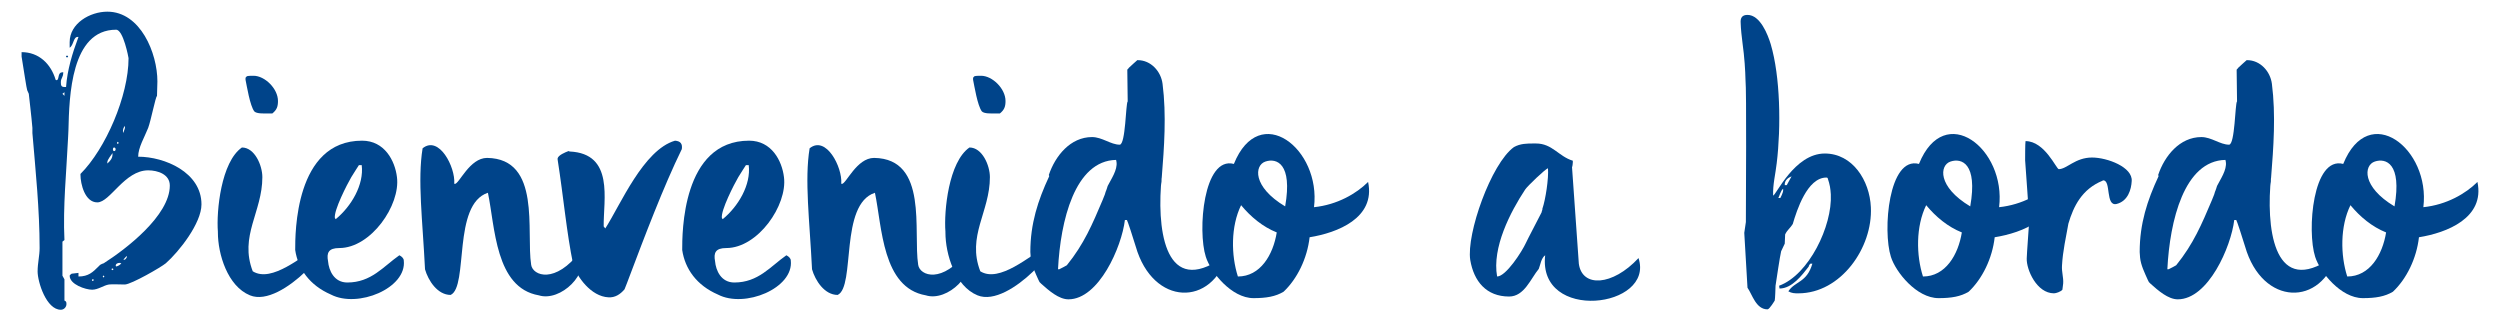
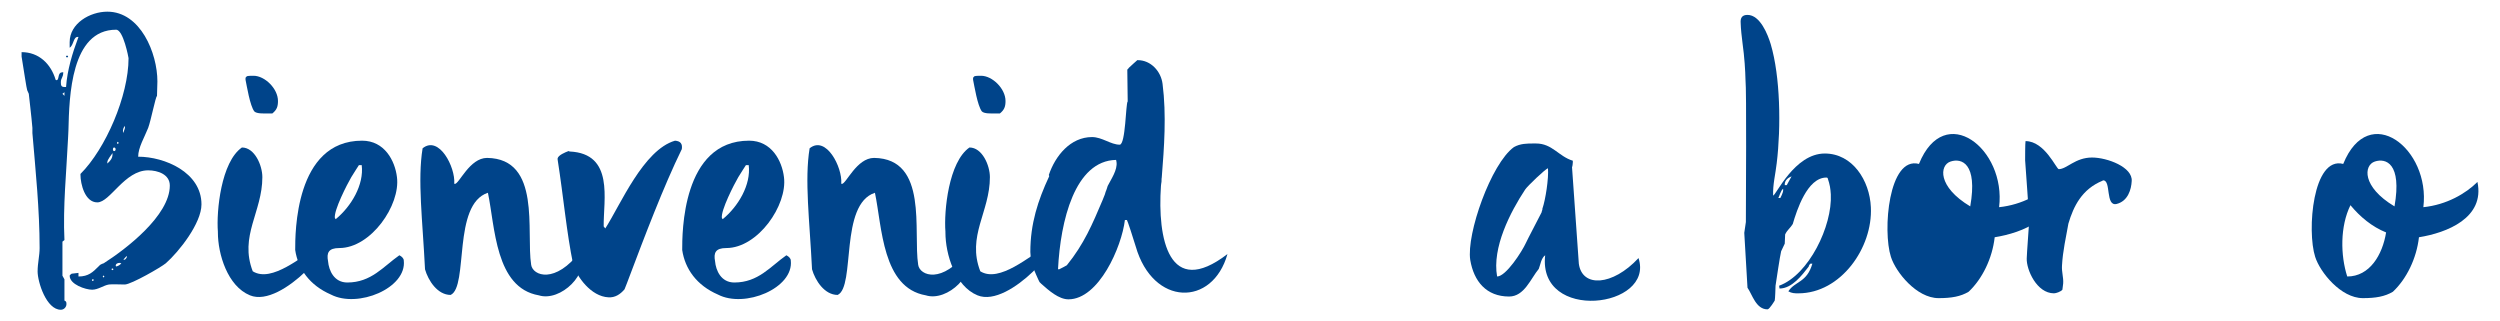
<svg xmlns="http://www.w3.org/2000/svg" xmlns:ns1="http://www.inkscape.org/namespaces/inkscape" xmlns:ns2="http://sodipodi.sourceforge.net/DTD/sodipodi-0.dtd" width="350mm" height="45mm" viewBox="0 0 350 45" version="1.1" id="svg1302" ns1:export-filename="/home/usuarios/bego/Documentos/AUTOCARES/Web/imágenes/bienvenido.png" ns1:export-xdpi="300" ns1:export-ydpi="300" ns1:version="1.0.2 (e86c870879, 2021-01-15)" ns2:docname="bienvenido_trazado_azul.svg">
  <defs id="defs1296" />
  <ns2:namedview id="base" pagecolor="#ffffff" bordercolor="#666666" borderopacity="1.0" ns1:pageopacity="0.0" ns1:pageshadow="2" ns1:zoom="0.35" ns1:cx="704.87349" ns1:cy="350.49974" ns1:document-units="mm" ns1:current-layer="layer1" ns1:document-rotation="0" showgrid="false" fit-margin-top="0" fit-margin-left="0" fit-margin-right="0" fit-margin-bottom="0" ns1:window-width="1920" ns1:window-height="1025" ns1:window-x="0" ns1:window-y="31" ns1:window-maximized="1" />
  <g ns1:label="Capa 1" ns1:groupmode="layer" id="layer1" transform="translate(80.664,-55.43)">
    <g aria-label="Bienvenido a bordo" id="text3205" style="font-style:normal;font-variant:normal;font-weight:normal;font-stretch:normal;font-size:56.089px;line-height:1.25;font-family:'DK Uncle Edward';-inkscape-font-specification:'DK Uncle Edward, Normal';font-variant-ligatures:normal;font-variant-caps:normal;font-variant-numeric:normal;font-variant-east-asian:normal;letter-spacing:0px;word-spacing:0px;fill:#00448a;fill-opacity:1;stroke:none;stroke-width:0.265">
      <path d="m -75.4,93.411 c 0,1.514 1.234,5.385 3.253,5.385 0.449,0 0.785,-0.393 0.785,-0.785 0,-0.224 0,-0.393 -0.28,-0.505 v -2.973 l -0.28,-0.505 v -4.768 l 0.28,-0.224 c -0.224,-4.711 0.28,-9.535 0.505,-14.247 0,-0.337 0.056,-0.729 0.056,-1.178 0.112,-4.655 0.337,-14.022 6.675,-14.022 1.01,0 1.739,3.926 1.739,3.982 0,5.272 -3.197,12.676 -6.731,16.21 0,0 0,0.112 0,0.112 0,1.29 0.617,3.87 2.356,3.87 1.795,0 3.814,-4.487 7.123,-4.487 1.346,0 3.029,0.561 3.029,2.131 0,4.207 -6.17,8.918 -9.255,10.881 -0.056,0 -0.449,0.168 -0.505,0.224 -0.056,0.056 -0.168,0.168 -0.224,0.224 -0.785,0.785 -1.402,1.402 -2.804,1.402 v -0.505 c -0.112,0 -0.841,0.112 -0.954,0.112 -0.112,0.056 -0.28,0.224 -0.28,0.28 0,1.234 2.244,1.963 3.141,1.963 0.841,0 1.627,-0.617 2.356,-0.729 0.224,-0.056 2.019,0 2.244,0 0.954,-0.056 5.048,-2.412 5.721,-2.973 1.851,-1.627 4.992,-5.609 4.992,-8.245 0,-4.487 -5.16,-6.675 -8.862,-6.675 0,-1.29 0.897,-2.748 1.402,-4.038 0.393,-1.066 1.01,-4.263 1.234,-4.487 0,-0.337 0.056,-1.683 0.056,-2.019 0,-3.926 -2.356,-9.759 -7.011,-9.759 -2.412,0 -5.272,1.627 -5.272,4.263 0,0.168 0,0.673 0,0.785 0.561,-0.337 0.505,-1.514 1.122,-1.514 0.056,0 0.112,0 0.112,0 -0.841,2.244 -1.57,4.599 -1.739,7.011 0,0 -0.168,0 -0.224,0 -0.449,0 -0.505,-0.224 -0.505,-0.673 0,-0.617 0.337,-0.617 0.337,-1.402 -0.056,0 -0.28,0.056 -0.337,0.056 -0.449,0.224 -0.224,1.066 -0.617,1.066 -0.056,0 -0.112,-0.056 -0.112,-0.056 -0.673,-2.244 -2.356,-3.87 -4.768,-3.87 0,0.056 0,0.561 0,0.617 0.224,1.346 0.729,4.711 0.785,4.711 l 0.224,0.505 c 0,0.056 0.393,3.365 0.505,4.768 0,0.056 0,0.673 0,0.729 0.449,5.328 1.01,10.713 1.01,16.097 0,1.066 -0.28,2.131 -0.28,3.253 z m 7.74,1.122 c 0.168,0 0.168,0.168 0,0.224 -0.168,0.056 -0.168,-0.28 0,-0.224 z m 1.514,-0.505 c 0.112,0.056 0.112,0.168 0,0.224 -0.168,0.056 -0.168,-0.28 0,-0.224 z m 1.234,-1.01 c 0.168,0.056 0.168,0.168 0,0.224 -0.168,0.056 -0.168,-0.28 0,-0.224 z m 1.01,-0.785 c 0.056,0 0.224,0.056 0.224,0.056 -0.168,0.224 -0.449,0.393 -0.729,0.449 0,0 -0.056,-0.056 -0.056,-0.112 0,-0.28 0.28,-0.393 0.561,-0.393 z m 0.954,-0.954 c 0,0 0.056,0.112 0.056,0.112 0,0 -0.056,0.112 -0.056,0.112 0,0.056 -0.168,0.224 -0.224,0.28 0,0 -0.112,0 -0.112,0 -0.056,0 -0.112,0 -0.112,0 z m -1.963,-14.471 c 0,0 0,0.224 0,0.224 0,0.561 -0.337,0.954 -0.729,1.29 0,-0.056 0,-0.112 0,-0.168 0,-0.393 0.561,-1.01 0.729,-1.29 0,0 0,-0.056 0,-0.056 z m 0.224,-0.729 c 0.28,0 0.28,0.505 0,0.505 -0.224,0 -0.224,-0.505 0,-0.505 z m 0.505,-0.785 c 0.168,0.056 0.168,0.224 0,0.28 -0.112,0.056 -0.112,-0.337 0,-0.28 z m 1.01,-2.244 c 0,0.056 0,0.112 0,0.168 0,0 0,0.112 0,0.112 0,0.112 -0.224,0.617 -0.224,0.729 0,0 -0.056,-0.168 -0.056,-0.224 0,-0.337 0.056,-0.505 0.28,-0.785 z m -8.75,-4.487 0.28,-0.224 v 0.505 z m 0.785,-5.216 c 0.056,-0.168 -0.337,-0.168 -0.28,0 0.056,0.168 0.224,0.168 0.28,0 z" style="font-style:normal;font-variant:normal;font-weight:normal;font-stretch:normal;font-size:56.089px;font-family:'DK Uncle Edward';-inkscape-font-specification:'DK Uncle Edward, Normal';font-variant-ligatures:normal;font-variant-caps:normal;font-variant-numeric:normal;font-variant-east-asian:normal;fill:#00448a;stroke-width:0.265;fill-opacity:1" id="path841" />
      <path d="m -50.16,87.97 c 0,3.029 1.346,7.516 4.487,8.806 4.599,1.907 12.9,-8.469 9.535,-6.731 -2.187,1.122 -6.45,5.048 -9.142,3.365 -1.907,-4.936 1.346,-8.301 1.346,-13.181 0,-1.627 -1.066,-4.151 -2.861,-4.151 -2.917,2.019 -3.59,8.918 -3.365,11.779 0,0 0,0.112 0,0.112 z m 3.87,-21.482 c 0,0.056 0,0.112 0,0.112 0.168,0.785 0.617,3.646 1.234,4.431 0.337,0.337 1.346,0.28 1.627,0.28 0.168,0 0.729,0 0.897,0 0.617,-0.505 0.785,-0.954 0.785,-1.739 0,-1.739 -1.851,-3.534 -3.421,-3.534 -0.168,0 -0.729,0 -0.897,0.056 -0.056,0 -0.224,0.224 -0.224,0.224 0,0 0,0.168 0,0.168 z" style="font-style:normal;font-variant:normal;font-weight:normal;font-stretch:normal;font-size:56.089px;font-family:'DK Uncle Edward';-inkscape-font-specification:'DK Uncle Edward, Normal';font-variant-ligatures:normal;font-variant-caps:normal;font-variant-numeric:normal;font-variant-east-asian:normal;fill:#00448a;stroke-width:0.265;fill-opacity:1" id="path843" />
      <path d="m -39.335,90.438 c 0.393,2.636 2.019,4.936 4.992,6.226 3.758,1.963 10.657,-0.897 10.208,-4.768 0,-0.28 -0.28,-0.561 -0.617,-0.729 -2.244,1.57 -3.926,3.814 -7.292,3.814 -1.851,0 -2.58,-1.683 -2.692,-2.973 -0.224,-1.178 0.056,-1.851 1.57,-1.851 4.431,0 8.582,-6.001 8.077,-9.928 -0.28,-2.3 -1.739,-5.104 -4.88,-5.104 -9.423,0 -9.367,13.013 -9.367,15.312 z m 9.311,-11.891 c 0.337,2.748 -1.458,5.777 -3.646,7.572 0,0 -0.112,-0.168 -0.112,-0.168 -0.168,-1.066 1.739,-4.768 2.3,-5.721 0.337,-0.561 1.066,-1.683 1.066,-1.683 z" style="font-style:normal;font-variant:normal;font-weight:normal;font-stretch:normal;font-size:56.089px;font-family:'DK Uncle Edward';-inkscape-font-specification:'DK Uncle Edward, Normal';font-variant-ligatures:normal;font-variant-caps:normal;font-variant-numeric:normal;font-variant-east-asian:normal;fill:#00448a;stroke-width:0.265;fill-opacity:1" id="path845" />
      <path d="m -21.163,93.13 c 0.449,1.57 1.739,3.59 3.59,3.59 2.524,-1.178 0.224,-12.676 5.216,-14.303 1.01,4.768 1.01,13.293 7.123,14.359 3.029,0.954 7.292,-3.085 5.833,-6.17 -3.534,4.655 -6.675,3.421 -6.899,1.907 -0.729,-4.655 1.458,-14.863 -6.17,-14.976 -2.468,0 -3.926,3.702 -4.543,3.646 0,0 -0.056,-0.056 -0.056,-0.056 0.168,-2.3 -2.131,-6.787 -4.431,-4.936 -0.729,4.431 0,10.096 0.337,16.939 z" style="font-style:normal;font-variant:normal;font-weight:normal;font-stretch:normal;font-size:56.089px;font-family:'DK Uncle Edward';-inkscape-font-specification:'DK Uncle Edward, Normal';font-variant-ligatures:normal;font-variant-caps:normal;font-variant-numeric:normal;font-variant-east-asian:normal;fill:#00448a;stroke-width:0.265;fill-opacity:1" id="path847" />
      <path d="m -2.597,77.762 c 0.841,5.385 1.234,10.096 2.187,14.751 0.505,1.627 2.468,4.431 4.936,4.543 0.897,0.056 1.627,-0.393 2.244,-1.122 C 6.994,95.374 7.218,94.813 7.442,94.196 9.518,88.699 12.21,81.576 14.79,76.304 14.902,75.575 14.622,75.182 13.837,75.126 9.406,76.416 6.208,84.1 4.077,87.409 L 3.853,87.129 C 3.797,83.427 5.367,76.921 -0.915,76.64 c -0.056,-0.056 -0.168,-0.056 -0.168,-0.056 -0.449,0.168 -1.402,0.561 -1.514,1.01 0,0.056 0,0.168 0,0.168 z" style="font-style:normal;font-variant:normal;font-weight:normal;font-stretch:normal;font-size:56.089px;font-family:'DK Uncle Edward';-inkscape-font-specification:'DK Uncle Edward, Normal';font-variant-ligatures:normal;font-variant-caps:normal;font-variant-numeric:normal;font-variant-east-asian:normal;fill:#00448a;stroke-width:0.265;fill-opacity:1" id="path849" />
      <path d="m 14.846,90.438 c 0.393,2.636 2.019,4.936 4.992,6.226 3.758,1.963 10.657,-0.897 10.208,-4.768 0,-0.28 -0.28,-0.561 -0.617,-0.729 -2.244,1.57 -3.926,3.814 -7.292,3.814 -1.851,0 -2.58,-1.683 -2.692,-2.973 -0.224,-1.178 0.056,-1.851 1.57,-1.851 4.431,0 8.582,-6.001 8.077,-9.928 -0.28,-2.3 -1.739,-5.104 -4.88,-5.104 -9.423,0 -9.367,13.013 -9.367,15.312 z m 9.311,-11.891 c 0.337,2.748 -1.458,5.777 -3.646,7.572 0,0 -0.112,-0.168 -0.112,-0.168 -0.168,-1.066 1.739,-4.768 2.3,-5.721 0.337,-0.561 1.066,-1.683 1.066,-1.683 z" style="font-style:normal;font-variant:normal;font-weight:normal;font-stretch:normal;font-size:56.089px;font-family:'DK Uncle Edward';-inkscape-font-specification:'DK Uncle Edward, Normal';font-variant-ligatures:normal;font-variant-caps:normal;font-variant-numeric:normal;font-variant-east-asian:normal;fill:#00448a;stroke-width:0.265;fill-opacity:1" id="path851" />
      <path d="m 33.019,93.13 c 0.449,1.57 1.739,3.59 3.59,3.59 2.524,-1.178 0.224,-12.676 5.216,-14.303 1.01,4.768 1.01,13.293 7.123,14.359 3.029,0.954 7.292,-3.085 5.833,-6.17 -3.534,4.655 -6.675,3.421 -6.899,1.907 -0.729,-4.655 1.458,-14.863 -6.17,-14.976 -2.468,0 -3.926,3.702 -4.543,3.646 0,0 -0.056,-0.056 -0.056,-0.056 0.168,-2.3 -2.131,-6.787 -4.431,-4.936 -0.729,4.431 0,10.096 0.337,16.939 z" style="font-style:normal;font-variant:normal;font-weight:normal;font-stretch:normal;font-size:56.089px;font-family:'DK Uncle Edward';-inkscape-font-specification:'DK Uncle Edward, Normal';font-variant-ligatures:normal;font-variant-caps:normal;font-variant-numeric:normal;font-variant-east-asian:normal;fill:#00448a;stroke-width:0.265;fill-opacity:1" id="path853" />
      <path d="m 51.696,87.97 c 0,3.029 1.346,7.516 4.487,8.806 4.599,1.907 12.9,-8.469 9.535,-6.731 -2.187,1.122 -6.45,5.048 -9.142,3.365 -1.907,-4.936 1.346,-8.301 1.346,-13.181 0,-1.627 -1.066,-4.151 -2.861,-4.151 -2.917,2.019 -3.59,8.918 -3.365,11.779 0,0 0,0.112 0,0.112 z m 3.87,-21.482 c 0,0.056 0,0.112 0,0.112 0.168,0.785 0.617,3.646 1.234,4.431 0.337,0.337 1.346,0.28 1.627,0.28 0.168,0 0.729,0 0.897,0 0.617,-0.505 0.785,-0.954 0.785,-1.739 0,-1.739 -1.851,-3.534 -3.421,-3.534 -0.168,0 -0.729,0 -0.897,0.056 -0.056,0 -0.224,0.224 -0.224,0.224 0,0 0,0.168 0,0.168 z" style="font-style:normal;font-variant:normal;font-weight:normal;font-stretch:normal;font-size:56.089px;font-family:'DK Uncle Edward';-inkscape-font-specification:'DK Uncle Edward, Normal';font-variant-ligatures:normal;font-variant-caps:normal;font-variant-numeric:normal;font-variant-east-asian:normal;fill:#00448a;stroke-width:0.265;fill-opacity:1" id="path855" />
      <path d="m 64.877,94.925 c 0.056,0.056 0.168,0.168 0.224,0.224 1.066,0.954 2.468,2.187 3.814,2.187 4.263,0 7.46,-7.348 7.908,-11.106 h 0.28 c 0.056,0 0.897,2.58 1.234,3.702 2.412,8.413 10.769,8.469 12.844,1.066 -8.245,6.338 -9.816,-2.244 -9.311,-9.535 0,-0.224 0.056,-0.337 0.056,-0.449 0.056,-0.224 0,-0.505 0.056,-0.729 0.337,-4.207 0.673,-8.75 0.112,-13.125 -0.224,-1.739 -1.627,-3.309 -3.477,-3.309 0,0 -0.056,0 -0.056,0 -0.056,0.056 -0.897,0.785 -1.178,1.066 0,0.056 -0.224,0.224 -0.224,0.28 l 0.056,4.431 c -0.28,0.224 -0.28,6.058 -1.122,6.058 -1.234,0 -2.468,-1.066 -3.87,-1.066 -3.029,0 -5.16,2.636 -6.058,5.328 0.056,0 0.056,0.168 0.056,0.168 -1.57,3.365 -2.636,6.618 -2.636,10.601 0,0 0.056,0.617 0.056,0.785 0.112,1.066 0.617,2.075 1.066,3.085 0.056,0.112 0.112,0.224 0.168,0.337 z M 75.59,77.818 c 0,0 0.056,0.224 0.056,0.28 0.168,1.122 -0.785,2.468 -1.234,3.365 -0.056,0.224 -0.168,0.505 -0.224,0.673 -0.112,0.224 -0.112,0.393 -0.168,0.505 -0.112,0.28 -0.224,0.561 -0.337,0.841 -1.402,3.309 -2.58,6.114 -4.992,9.086 -0.112,0.056 -0.785,0.449 -0.954,0.505 0,0.056 -0.224,0.056 -0.28,0.056 0.337,-6.787 2.356,-15.2 8.133,-15.312 z" style="font-style:normal;font-variant:normal;font-weight:normal;font-stretch:normal;font-size:56.089px;font-family:'DK Uncle Edward';-inkscape-font-specification:'DK Uncle Edward, Normal';font-variant-ligatures:normal;font-variant-caps:normal;font-variant-numeric:normal;font-variant-east-asian:normal;fill:#00448a;stroke-width:0.265;fill-opacity:1" id="path857" />
-       <path d="m 110.869,80.903 c -1.627,1.627 -4.319,3.197 -7.572,3.534 1.01,-8.189 -7.628,-14.92 -11.218,-6.058 -4.263,-1.122 -5.104,9.367 -3.926,13.013 0.673,2.131 3.59,5.777 6.675,5.777 1.795,0 3.085,-0.224 4.207,-0.897 1.907,-1.795 3.309,-4.655 3.646,-7.628 3.87,-0.617 9.255,-2.692 8.189,-7.74 z m -18.229,13.237 c -0.954,-2.973 -1.01,-7.011 0.449,-9.984 1.346,1.627 3.029,3.029 4.992,3.814 -0.505,3.141 -2.3,6.17 -5.441,6.17 z m 6.618,-9.816 c -4.599,-2.748 -4.319,-5.777 -2.748,-6.282 1.514,-0.505 3.814,0.224 2.748,6.282 z" style="font-style:normal;font-variant:normal;font-weight:normal;font-stretch:normal;font-size:56.089px;font-family:'DK Uncle Edward';-inkscape-font-specification:'DK Uncle Edward, Normal';font-variant-ligatures:normal;font-variant-caps:normal;font-variant-numeric:normal;font-variant-east-asian:normal;fill:#00448a;stroke-width:0.265;fill-opacity:1" id="path859" />
      <path d="m 135.66,91.167 c -1.066,9.423 15.368,7.404 13.069,0.393 -3.646,3.926 -7.909,4.151 -8.357,0.785 l -0.954,-13.517 c 0.056,-0.056 0.112,-0.505 0.112,-0.673 0,0 0,-0.112 0,-0.112 0,0 0,-0.056 0,-0.112 -2.019,-0.617 -2.861,-2.412 -5.16,-2.412 -0.056,0 -0.168,0 -0.337,0 -0.897,0 -1.851,0 -2.748,0.505 -3.197,2.3 -6.675,12.171 -6.114,15.817 0.505,2.973 2.244,5.104 5.441,5.104 2.131,0 3.029,-2.524 4.151,-3.87 0.224,-0.561 0.337,-1.514 0.897,-1.907 z m 0.393,-12.171 c 0.112,1.402 -0.337,4.375 -0.785,5.665 0.056,0.056 -0.112,0.393 -0.112,0.505 -0.449,0.897 -2.019,3.87 -2.187,4.263 -0.561,1.234 -2.804,4.711 -4.038,4.711 -0.729,-4.038 1.851,-9.03 3.926,-12.171 0.28,-0.449 2.917,-2.973 3.197,-2.973 z" style="font-style:normal;font-variant:normal;font-weight:normal;font-stretch:normal;font-size:56.089px;font-family:'DK Uncle Edward';-inkscape-font-specification:'DK Uncle Edward, Normal';font-variant-ligatures:normal;font-variant-caps:normal;font-variant-numeric:normal;font-variant-east-asian:normal;fill:#00448a;stroke-width:0.265;fill-opacity:1" id="path861" />
      <path d="m 163.985,95.71 c 0.673,0.954 1.178,3.029 2.804,3.029 0.28,0 1.01,-1.234 1.01,-1.234 0.056,-0.224 0.112,-1.851 0.112,-2.075 0.112,-0.729 0.617,-4.151 0.785,-4.824 0.056,-0.168 0.449,-0.897 0.505,-1.066 0,-0.112 0.056,-1.122 0.056,-1.29 0.28,-0.617 0.729,-0.897 1.066,-1.458 0.561,-1.907 2.019,-6.506 4.711,-6.506 0.056,0 0.168,0.056 0.168,0.056 0.337,1.01 0.393,1.458 0.449,2.3 0.224,4.431 -3.085,11.274 -7.235,12.788 l 0.056,0.393 c 1.739,0 3.141,-1.851 4.094,-3.085 0,-0.056 0,-0.112 0.056,-0.168 0,-0.056 0.112,-0.168 0.168,-0.224 h 0.28 c -0.785,2.692 -2.412,2.412 -3.365,3.87 0.505,0.28 0.897,0.28 1.402,0.28 5.945,0 10.432,-6.394 10.152,-12.059 -0.168,-3.758 -2.58,-7.516 -6.45,-7.516 -4.263,0 -6.843,5.889 -7.235,5.889 -0.056,-1.57 0.337,-3.029 0.505,-4.543 0.617,-5.104 0.505,-12.115 -0.841,-16.658 -0.393,-1.29 -1.458,-4.094 -3.253,-4.094 -0.729,0 -1.01,0.393 -0.954,1.122 0.056,1.851 0.449,3.814 0.561,5.665 0.056,0.505 0.112,2.075 0.112,2.244 0.168,1.514 0.056,16.995 0.056,19.968 -0.056,0.224 -0.168,1.29 -0.224,1.514 z m 4.992,-13.854 c 0,0 0,0.056 0,0.112 0,0 0,0.112 0,0.112 0,0.337 -0.393,1.066 -0.393,1.066 h -0.28 c 0.112,-0.168 0.337,-1.066 0.673,-1.29 z m 1.178,-1.739 -0.673,1.234 h -0.28 c -0.056,-0.673 0.505,-1.066 0.954,-1.234 z" style="font-style:normal;font-variant:normal;font-weight:normal;font-stretch:normal;font-size:56.089px;font-family:'DK Uncle Edward';-inkscape-font-specification:'DK Uncle Edward, Normal';font-variant-ligatures:normal;font-variant-caps:normal;font-variant-numeric:normal;font-variant-east-asian:normal;fill:#00448a;stroke-width:0.265;fill-opacity:1" id="path863" />
-       <path d="m 206.781,80.903 c -1.627,1.627 -4.319,3.197 -7.572,3.534 1.01,-8.189 -7.628,-14.92 -11.218,-6.058 -4.263,-1.122 -5.104,9.367 -3.926,13.013 0.673,2.131 3.59,5.777 6.675,5.777 1.795,0 3.085,-0.224 4.207,-0.897 1.907,-1.795 3.309,-4.655 3.646,-7.628 3.87,-0.617 9.255,-2.692 8.189,-7.74 z m -18.229,13.237 c -0.954,-2.973 -1.01,-7.011 0.449,-9.984 1.346,1.627 3.029,3.029 4.992,3.814 -0.505,3.141 -2.3,6.17 -5.441,6.17 z m 6.618,-9.816 c -4.599,-2.748 -4.319,-5.777 -2.748,-6.282 1.514,-0.505 3.814,0.224 2.748,6.282 z" style="font-style:normal;font-variant:normal;font-weight:normal;font-stretch:normal;font-size:56.089px;font-family:'DK Uncle Edward';-inkscape-font-specification:'DK Uncle Edward, Normal';font-variant-ligatures:normal;font-variant-caps:normal;font-variant-numeric:normal;font-variant-east-asian:normal;fill:#00448a;stroke-width:0.265;fill-opacity:1" id="path865" />
+       <path d="m 206.781,80.903 c -1.627,1.627 -4.319,3.197 -7.572,3.534 1.01,-8.189 -7.628,-14.92 -11.218,-6.058 -4.263,-1.122 -5.104,9.367 -3.926,13.013 0.673,2.131 3.59,5.777 6.675,5.777 1.795,0 3.085,-0.224 4.207,-0.897 1.907,-1.795 3.309,-4.655 3.646,-7.628 3.87,-0.617 9.255,-2.692 8.189,-7.74 z m -18.229,13.237 z m 6.618,-9.816 c -4.599,-2.748 -4.319,-5.777 -2.748,-6.282 1.514,-0.505 3.814,0.224 2.748,6.282 z" style="font-style:normal;font-variant:normal;font-weight:normal;font-stretch:normal;font-size:56.089px;font-family:'DK Uncle Edward';-inkscape-font-specification:'DK Uncle Edward, Normal';font-variant-ligatures:normal;font-variant-caps:normal;font-variant-numeric:normal;font-variant-east-asian:normal;fill:#00448a;stroke-width:0.265;fill-opacity:1" id="path865" />
      <path d="m 202.91,75.182 c -0.056,0.337 -0.056,2.356 -0.056,2.692 0.056,0.897 0.561,7.572 0.561,8.413 0,0.505 -0.337,4.768 -0.337,5.328 -0.056,1.57 1.402,4.88 3.814,4.88 0.28,0 0.954,-0.224 1.178,-0.505 0,-0.112 0.112,-0.729 0.112,-0.897 0.056,-0.841 -0.224,-1.57 -0.168,-2.468 0.112,-2.075 0.561,-3.982 0.897,-5.889 0.729,-2.468 1.907,-4.824 4.768,-6.001 0,0 0.056,-0.056 0.112,-0.056 1.122,0 0.28,3.646 1.851,3.309 1.627,-0.393 2.075,-2.075 2.131,-3.197 0.168,-1.963 -3.421,-3.309 -5.553,-3.309 -2.356,0 -3.534,1.627 -4.655,1.627 -0.337,0 -1.963,-3.926 -4.655,-3.926 z" style="font-style:normal;font-variant:normal;font-weight:normal;font-stretch:normal;font-size:56.089px;font-family:'DK Uncle Edward';-inkscape-font-specification:'DK Uncle Edward, Normal';font-variant-ligatures:normal;font-variant-caps:normal;font-variant-numeric:normal;font-variant-east-asian:normal;fill:#00448a;stroke-width:0.265;fill-opacity:1" id="path867" />
-       <path d="m 220.185,94.925 c 0.056,0.056 0.168,0.168 0.224,0.224 1.066,0.954 2.468,2.187 3.814,2.187 4.263,0 7.46,-7.348 7.908,-11.106 h 0.28 c 0.056,0 0.897,2.58 1.234,3.702 2.412,8.413 10.769,8.469 12.844,1.066 -8.245,6.338 -9.816,-2.244 -9.311,-9.535 0,-0.224 0.056,-0.337 0.056,-0.449 0.056,-0.224 0,-0.505 0.056,-0.729 0.337,-4.207 0.673,-8.75 0.112,-13.125 -0.224,-1.739 -1.627,-3.309 -3.477,-3.309 0,0 -0.056,0 -0.056,0 -0.056,0.056 -0.897,0.785 -1.178,1.066 0,0.056 -0.224,0.224 -0.224,0.28 l 0.056,4.431 c -0.28,0.224 -0.28,6.058 -1.122,6.058 -1.234,0 -2.468,-1.066 -3.87,-1.066 -3.029,0 -5.16,2.636 -6.058,5.328 0.056,0 0.056,0.168 0.056,0.168 -1.57,3.365 -2.636,6.618 -2.636,10.601 0,0 0.056,0.617 0.056,0.785 0.112,1.066 0.617,2.075 1.066,3.085 0.056,0.112 0.112,0.224 0.168,0.337 z M 230.898,77.818 c 0,0 0.056,0.224 0.056,0.28 0.168,1.122 -0.785,2.468 -1.234,3.365 -0.056,0.224 -0.168,0.505 -0.224,0.673 -0.112,0.224 -0.112,0.393 -0.168,0.505 -0.112,0.28 -0.224,0.561 -0.337,0.841 -1.402,3.309 -2.58,6.114 -4.992,9.086 -0.112,0.056 -0.785,0.449 -0.954,0.505 0,0.056 -0.224,0.056 -0.28,0.056 0.337,-6.787 2.356,-15.2 8.133,-15.312 z" style="font-style:normal;font-variant:normal;font-weight:normal;font-stretch:normal;font-size:56.089px;font-family:'DK Uncle Edward';-inkscape-font-specification:'DK Uncle Edward, Normal';font-variant-ligatures:normal;font-variant-caps:normal;font-variant-numeric:normal;font-variant-east-asian:normal;fill:#00448a;stroke-width:0.265;fill-opacity:1" id="path869" />
      <path d="m 266.178,80.903 c -1.627,1.627 -4.319,3.197 -7.572,3.534 1.01,-8.189 -7.628,-14.92 -11.218,-6.058 -4.263,-1.122 -5.104,9.367 -3.926,13.013 0.673,2.131 3.59,5.777 6.675,5.777 1.795,0 3.085,-0.224 4.207,-0.897 1.907,-1.795 3.309,-4.655 3.646,-7.628 3.87,-0.617 9.255,-2.692 8.189,-7.74 z m -18.229,13.237 c -0.954,-2.973 -1.01,-7.011 0.449,-9.984 1.346,1.627 3.029,3.029 4.992,3.814 -0.505,3.141 -2.3,6.17 -5.441,6.17 z m 6.618,-9.816 c -4.599,-2.748 -4.319,-5.777 -2.748,-6.282 1.514,-0.505 3.814,0.224 2.748,6.282 z" style="font-style:normal;font-variant:normal;font-weight:normal;font-stretch:normal;font-size:56.089px;font-family:'DK Uncle Edward';-inkscape-font-specification:'DK Uncle Edward, Normal';font-variant-ligatures:normal;font-variant-caps:normal;font-variant-numeric:normal;font-variant-east-asian:normal;fill:#00448a;stroke-width:0.265;fill-opacity:1" id="path871" />
    </g>
  </g>
</svg>